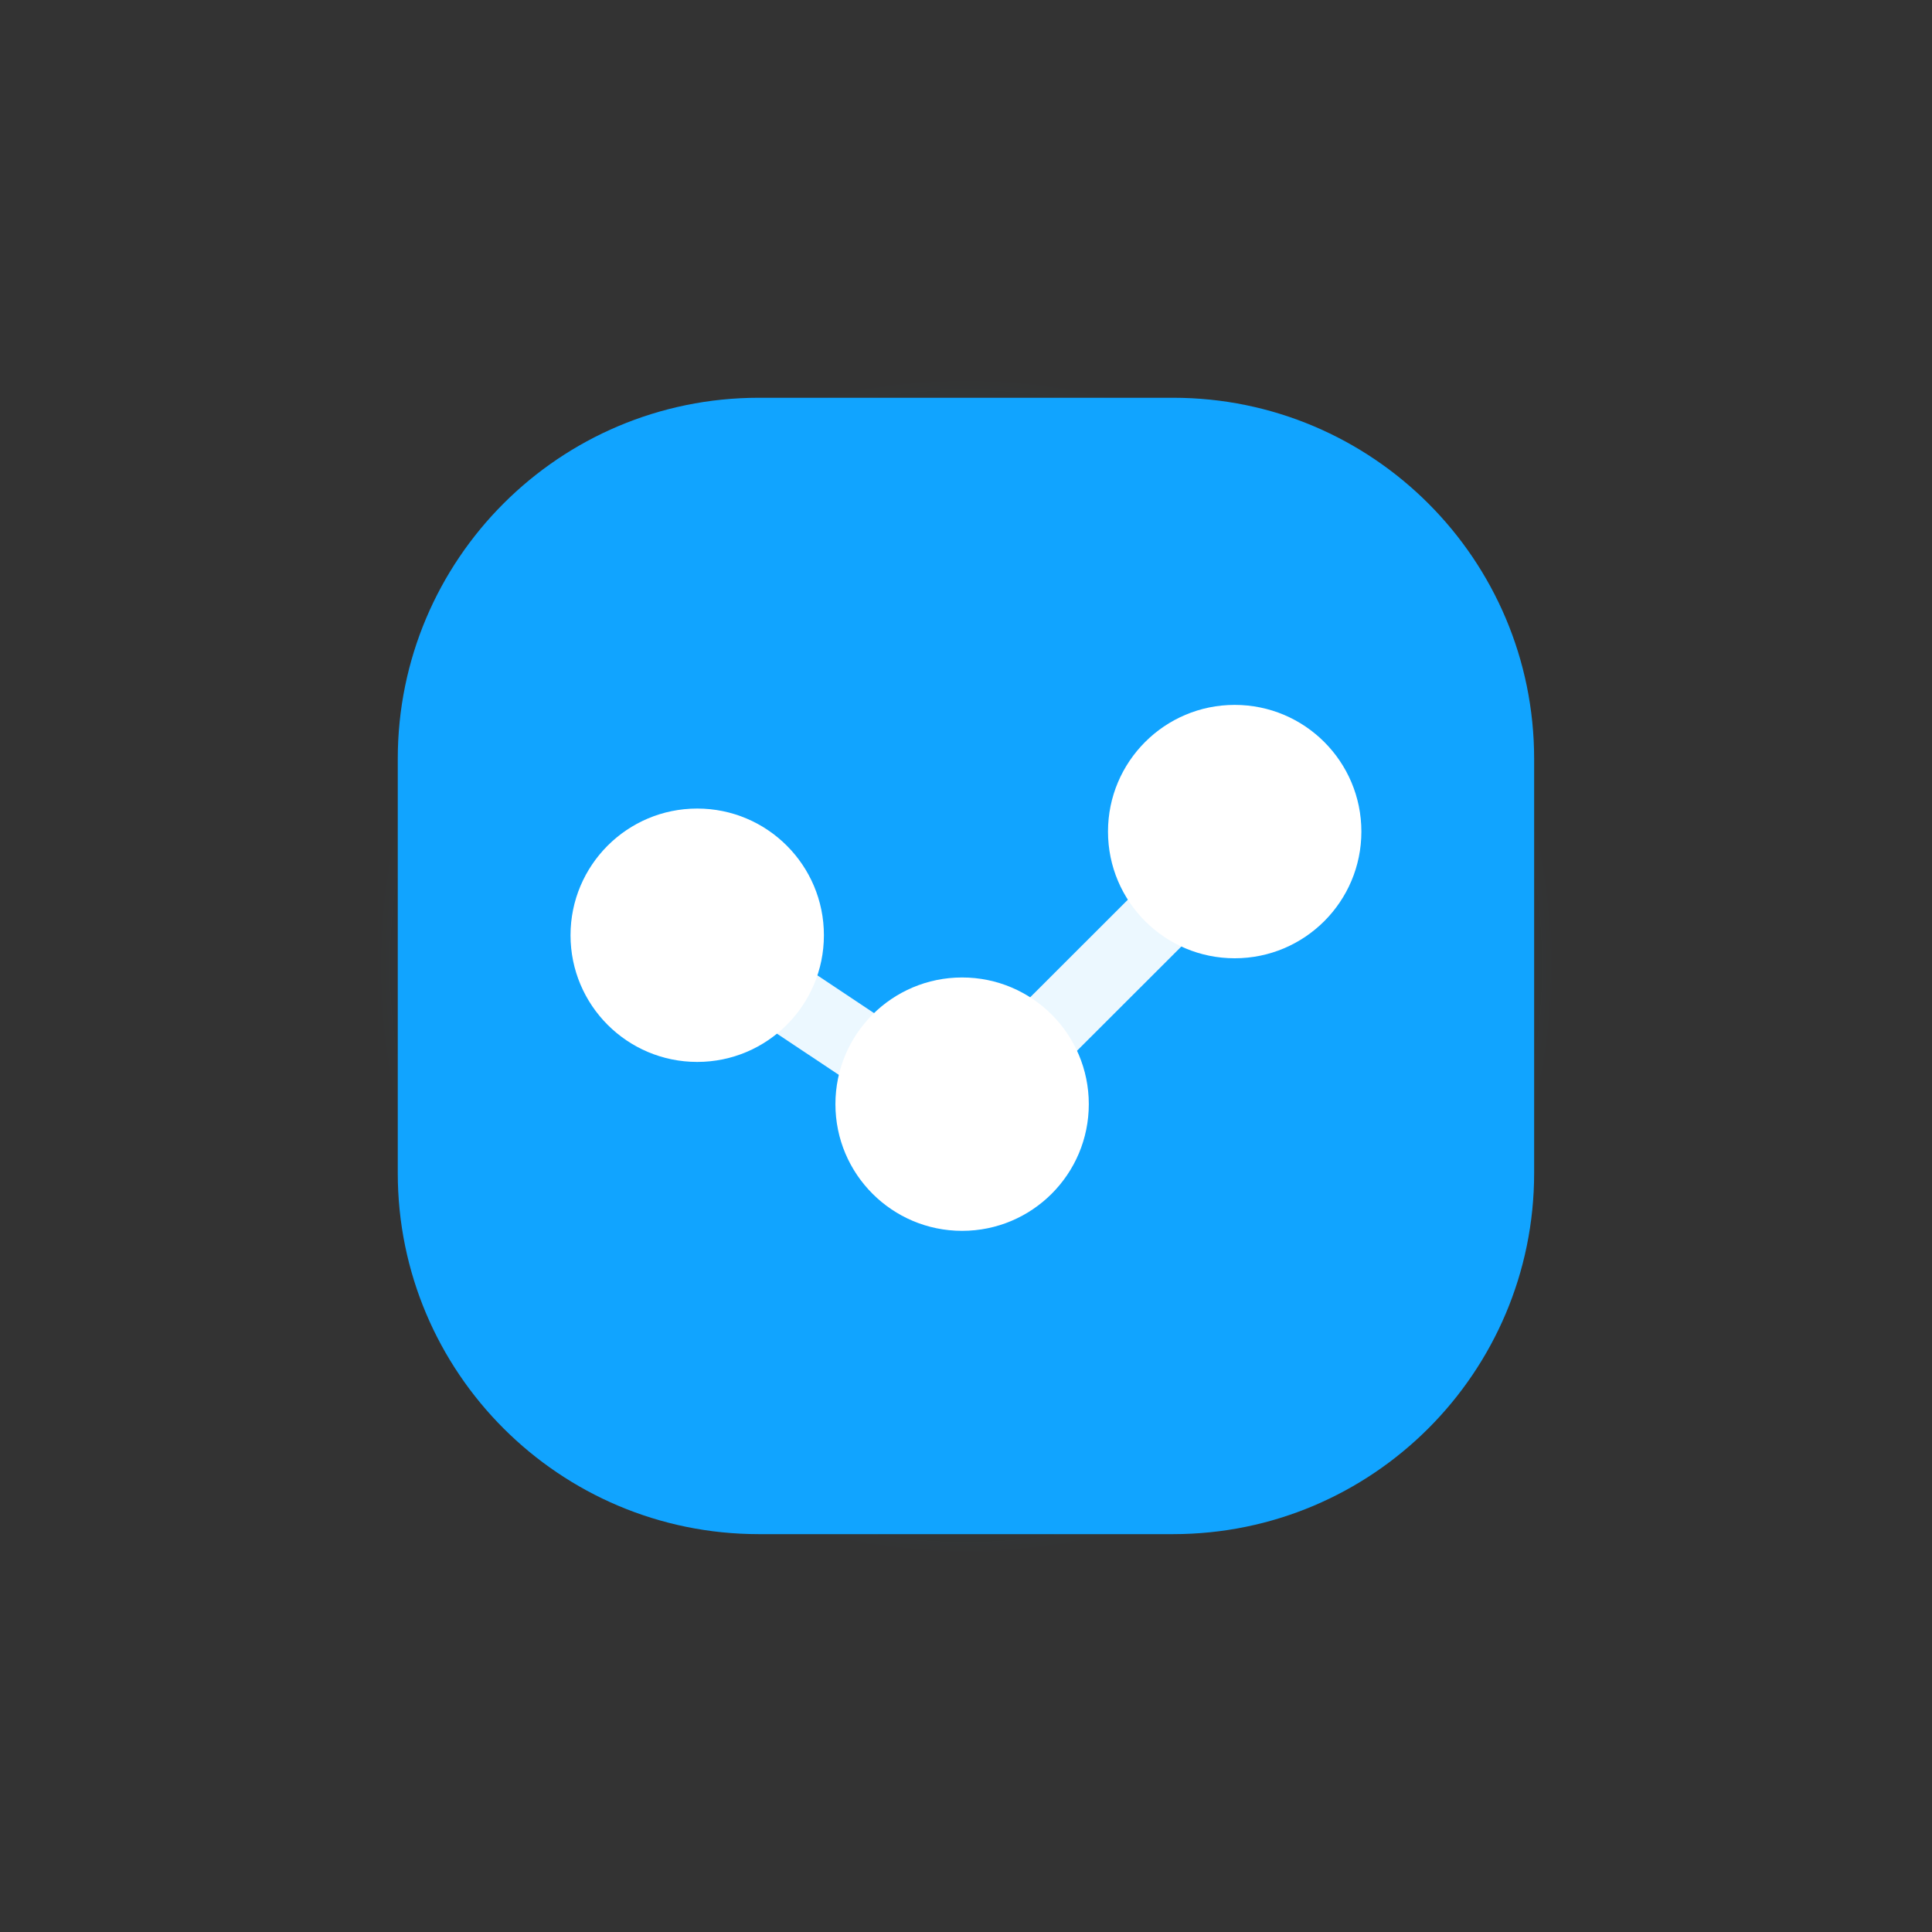
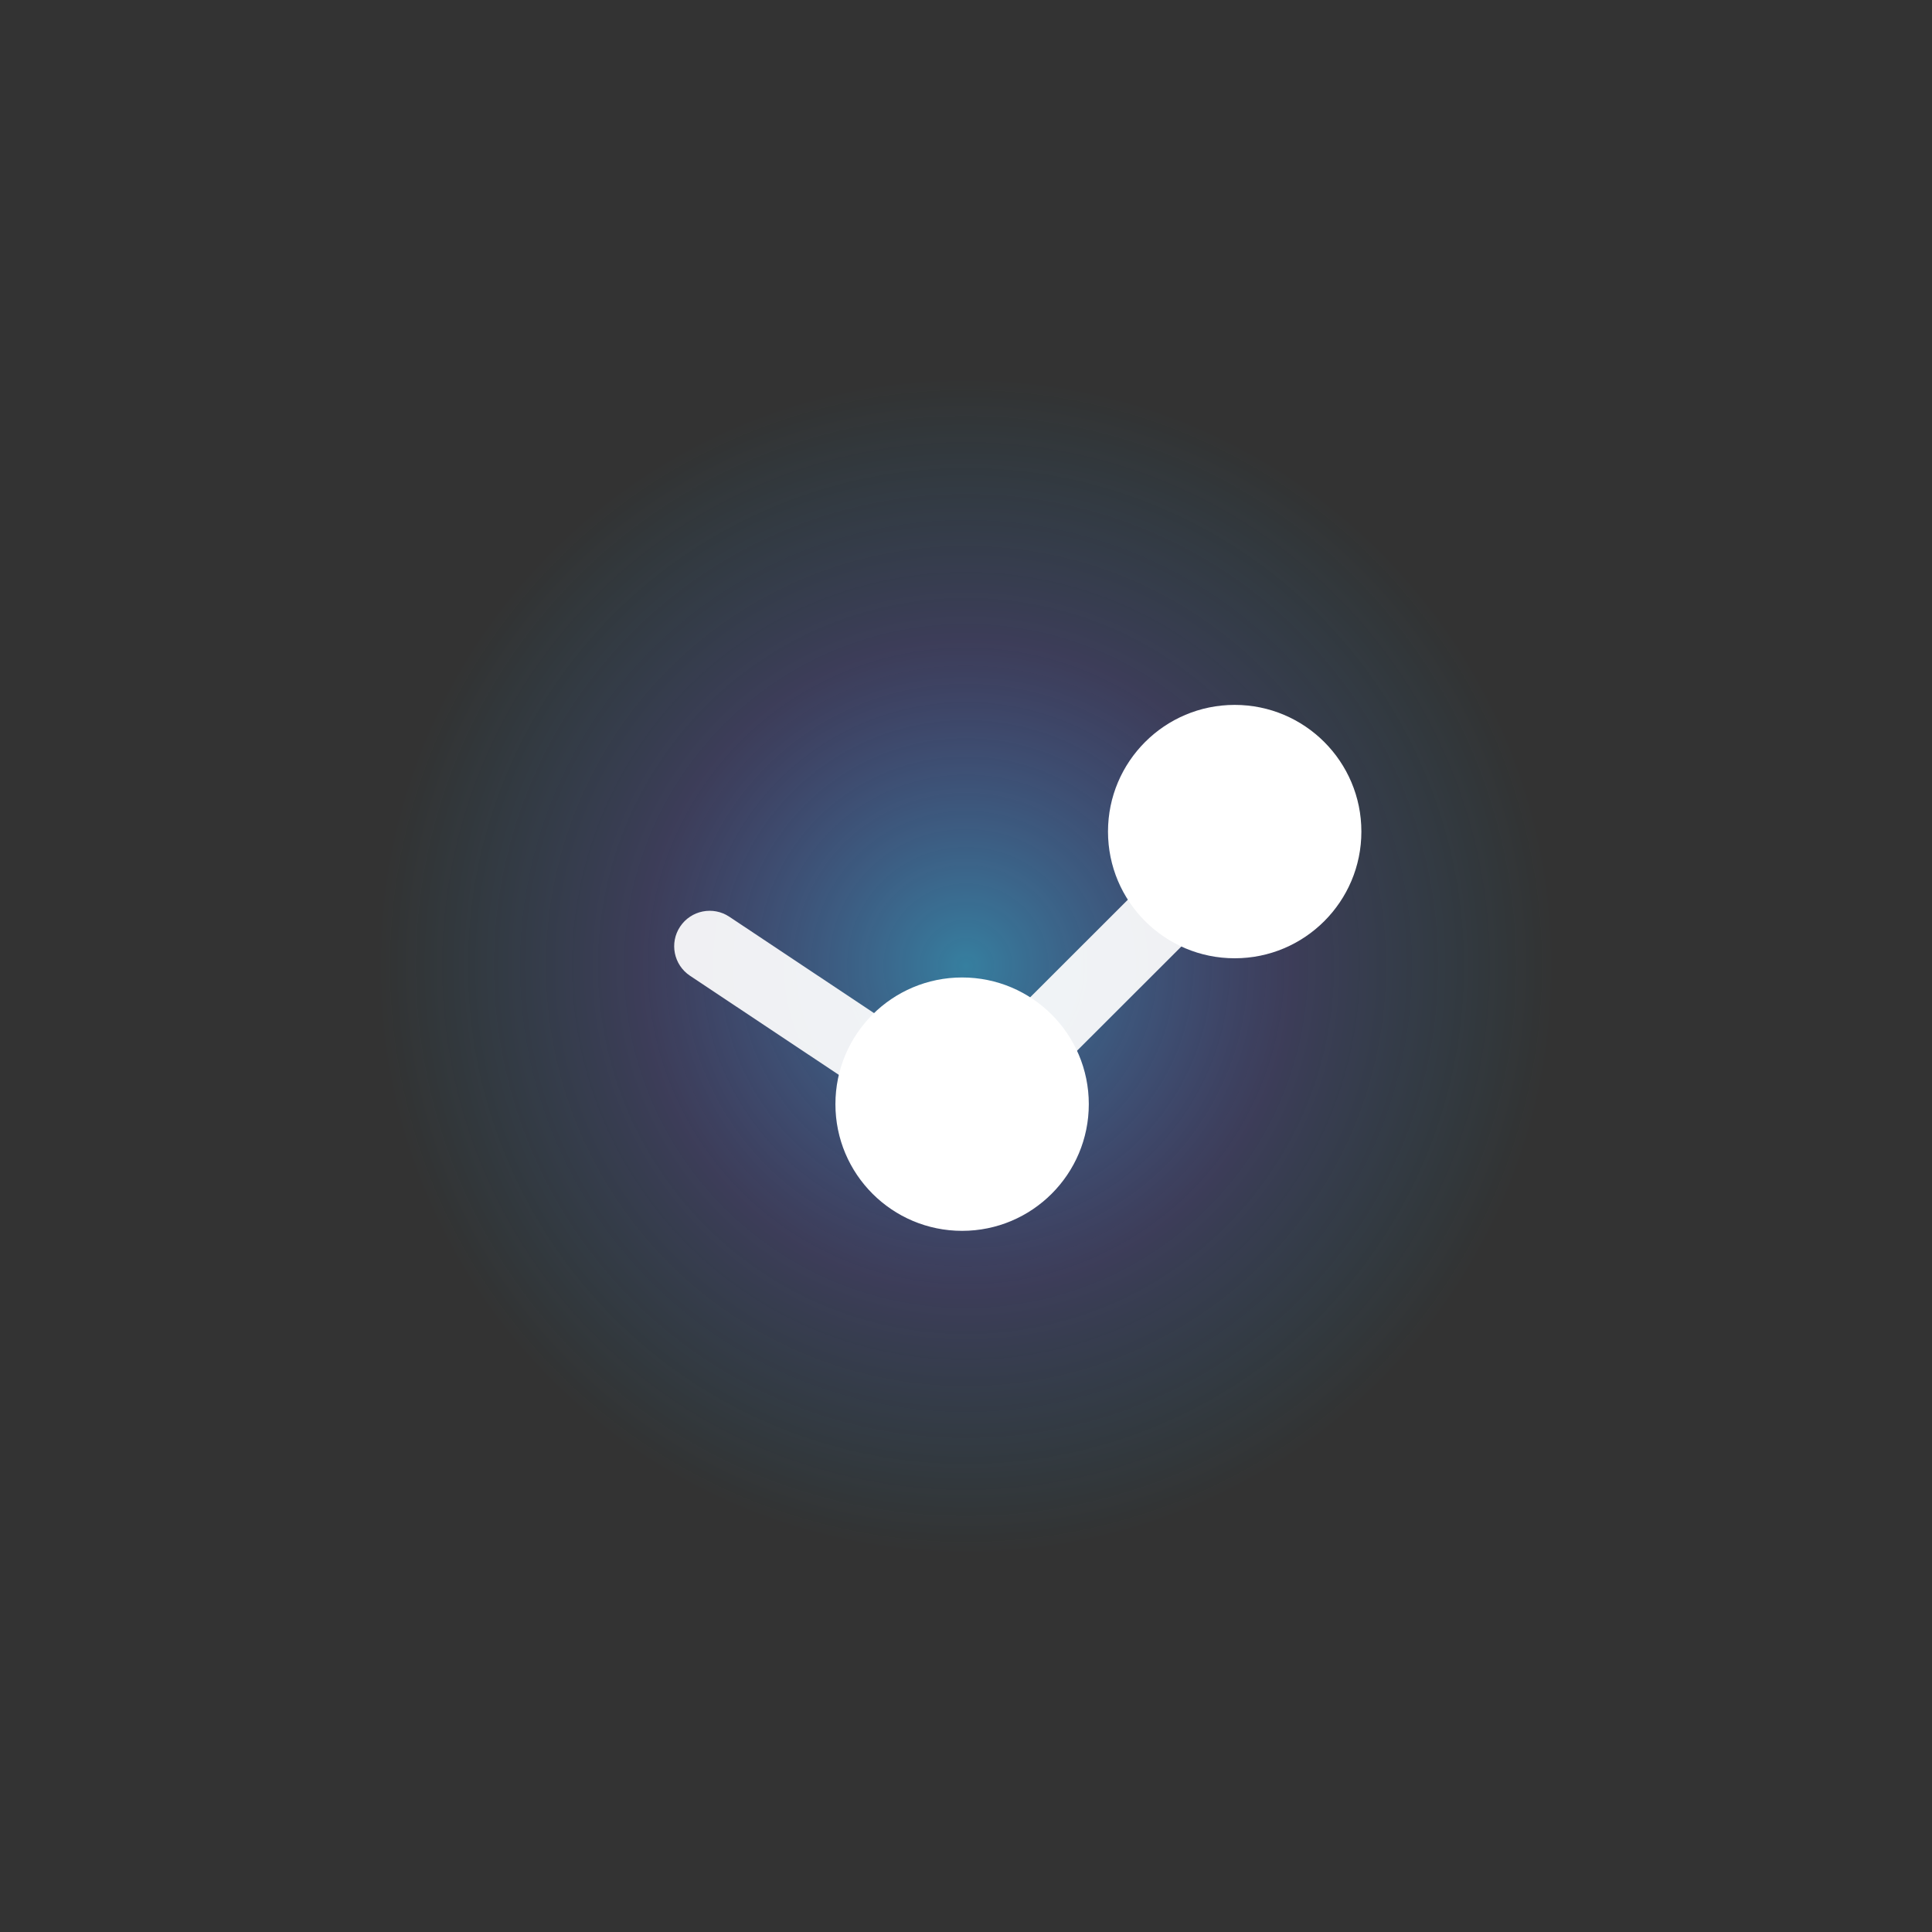
<svg xmlns="http://www.w3.org/2000/svg" width="1220" height="1220" viewBox="-427.0 -427.0 2074.0 2074.0" fill="none" style="overflow: visible" role="img" aria-label="Símbolo animado">
  <rect x="-427.0" y="-427.0" width="2074.0" height="2074.0" fill="#333333" stroke="none" />
  <defs>
    <radialGradient id="gGlow" cx="50%" cy="50%" r="50%">
      <stop offset="0%" stop-color="#38BDF8" stop-opacity="0.55" />
      <stop offset="55%" stop-color="#6366F1" stop-opacity="0.20" />
      <stop offset="100%" stop-color="#0EA5E9" stop-opacity="0" />
    </radialGradient>
    <linearGradient id="gShine" x1="0" y1="0" x2="1" y2="0">
      <stop offset="0%" stop-color="#FFFFFF" stop-opacity="0" />
      <stop offset="50%" stop-color="#FFFFFF" stop-opacity="0.55" />
      <stop offset="100%" stop-color="#FFFFFF" stop-opacity="0" />
    </linearGradient>
    <mask id="mSymbol" maskUnits="userSpaceOnUse" x="-427.0" y="-427.0" width="2074.0" height="2074.0">
      <rect x="-427.0" y="-427.0" width="2074.0" height="2074.0" fill="#000000" />
      <g fill="#FFFFFF">
-         <path d="M832.267 0H387.631C173.548 0 0 173.548 0 387.631V832.267C0 1046.35 173.548 1219.9 387.631 1219.9H832.267C1046.35 1219.9 1219.9 1046.35 1219.9 832.267V387.631C1219.9 173.548 1046.35 0 832.267 0Z" fill="#FFFFFF" />
        <path opacity="0.92" d="M630.946 798.901C618.101 809.651 599.533 810.807 585.368 801.375L313.698 620.455C296.193 608.797 291.464 585.17 303.133 567.683C314.803 550.196 338.454 545.471 355.96 557.129L601.652 720.752L821.048 501.575C835.925 486.714 860.04 486.714 874.917 501.575C889.793 516.437 889.793 540.526 874.917 555.387L633.433 796.618L630.946 798.901Z" fill="#FFFFFF" />
        <path d="M898.438 329.703C823.326 329.703 762.436 390.593 762.436 465.705C762.436 540.817 823.326 601.707 898.438 601.707C973.55 601.707 1034.44 540.817 1034.44 465.705C1034.44 390.593 973.55 329.703 898.438 329.703Z" fill="#FFFFFF" />
        <path d="M605.827 622.312C530.715 622.312 469.825 683.202 469.825 758.314C469.825 833.426 530.715 894.316 605.827 894.316C680.939 894.316 741.829 833.426 741.829 758.314C741.829 683.202 680.939 622.312 605.827 622.312Z" fill="#FFFFFF" />
-         <path d="M321.46 440.974C246.348 440.974 185.458 501.865 185.458 576.976C185.458 652.088 246.348 712.979 321.46 712.979C396.572 712.979 457.462 652.088 457.462 576.976C457.462 501.865 396.571 440.974 321.46 440.974Z" fill="#FFFFFF" />
      </g>
    </mask>
  </defs>
  <style>
  /* Fundo transparente: nenhum background é desenhado */
  @media (prefers-reduced-motion: reduce) {
    .anim { animation: none !important; }
  }

  /* Movimento “spark” moderno: wobble + breath */
  .spark {
    transform-origin: 610.0px 610.0px;
    transform-box: fill-box;
    animation: sparkMotion 2200ms cubic-bezier(.19,.9,.22,1) infinite;
    will-change: transform;
  }
  @keyframes sparkMotion {
    0%   { transform: rotate(0deg)   scale(1);    }
    18%  { transform: rotate(-9deg)  scale(1.04); }
    36%  { transform: rotate(12deg)  scale(1.06); }
    52%  { transform: rotate(-6deg)  scale(1.03); }
    72%  { transform: rotate(4deg)   scale(1.05); }
    100% { transform: rotate(0deg)   scale(1);    }
  }

  /* Glow suave atrás */
  .glow {
    transform-origin: 610.0px 610.0px;
    transform-box: fill-box;
    animation: glowPulse 2200ms ease-in-out infinite;
  }
  @keyframes glowPulse {
    0%, 100% { opacity: 0.0; transform: scale(0.85); }
    25%      { opacity: 0.55; transform: scale(1.05); }
    55%      { opacity: 0.75; transform: scale(1.12); }
    80%      { opacity: 0.0; transform: scale(1.18); }
  }

  /* Brilho de luz (sweep) sobre o símbolo */
  .shine {
    opacity: 0;
    transform: skewX(-14deg);
    animation: shineMove 2800ms ease-in-out 700ms infinite;
    will-change: transform, opacity;
  }
  @keyframes shineMove {
    0%   { transform: translateX(-2074px) skewX(-14deg); opacity: 0; }
    15%  { opacity: .85; }
    40%  { opacity: .85; }
    55%  { opacity: 0; }
    100% { transform: translateX(2074px) skewX(-14deg); opacity: 0; }
  }
</style>
  <g class="anim glow">
    <circle cx="610.0" cy="610.0" r="634.4" fill="url(#gGlow)" />
  </g>
  <g class="anim spark">
-     <path d="M832.267 0H387.631C173.548 0 0 173.548 0 387.631V832.267C0 1046.35 173.548 1219.9 387.631 1219.9H832.267C1046.35 1219.9 1219.9 1046.35 1219.9 832.267V387.631C1219.9 173.548 1046.35 0 832.267 0Z" fill="#11A4FF" />
    <path opacity="0.92" d="M630.946 798.901C618.101 809.651 599.533 810.807 585.368 801.375L313.698 620.455C296.193 608.797 291.464 585.17 303.133 567.683C314.803 550.196 338.454 545.471 355.96 557.129L601.652 720.752L821.048 501.575C835.925 486.714 860.04 486.714 874.917 501.575C889.793 516.437 889.793 540.526 874.917 555.387L633.433 796.618L630.946 798.901Z" fill="white" />
    <path d="M898.438 329.703C823.326 329.703 762.436 390.593 762.436 465.705C762.436 540.817 823.326 601.707 898.438 601.707C973.55 601.707 1034.44 540.817 1034.44 465.705C1034.44 390.593 973.55 329.703 898.438 329.703Z" fill="white" />
    <path d="M605.827 622.312C530.715 622.312 469.825 683.202 469.825 758.314C469.825 833.426 530.715 894.316 605.827 894.316C680.939 894.316 741.829 833.426 741.829 758.314C741.829 683.202 680.939 622.312 605.827 622.312Z" fill="white" />
-     <path d="M321.46 440.974C246.348 440.974 185.458 501.865 185.458 576.976C185.458 652.088 246.348 712.979 321.46 712.979C396.572 712.979 457.462 652.088 457.462 576.976C457.462 501.865 396.571 440.974 321.46 440.974Z" fill="white" />
  </g>
  <g mask="url(#mSymbol)">
-     <rect x="-2501.0" y="-427.0" width="2074.0" height="2074.0" fill="url(#gShine)" class="anim shine" />
-   </g>
+     </g>
</svg>